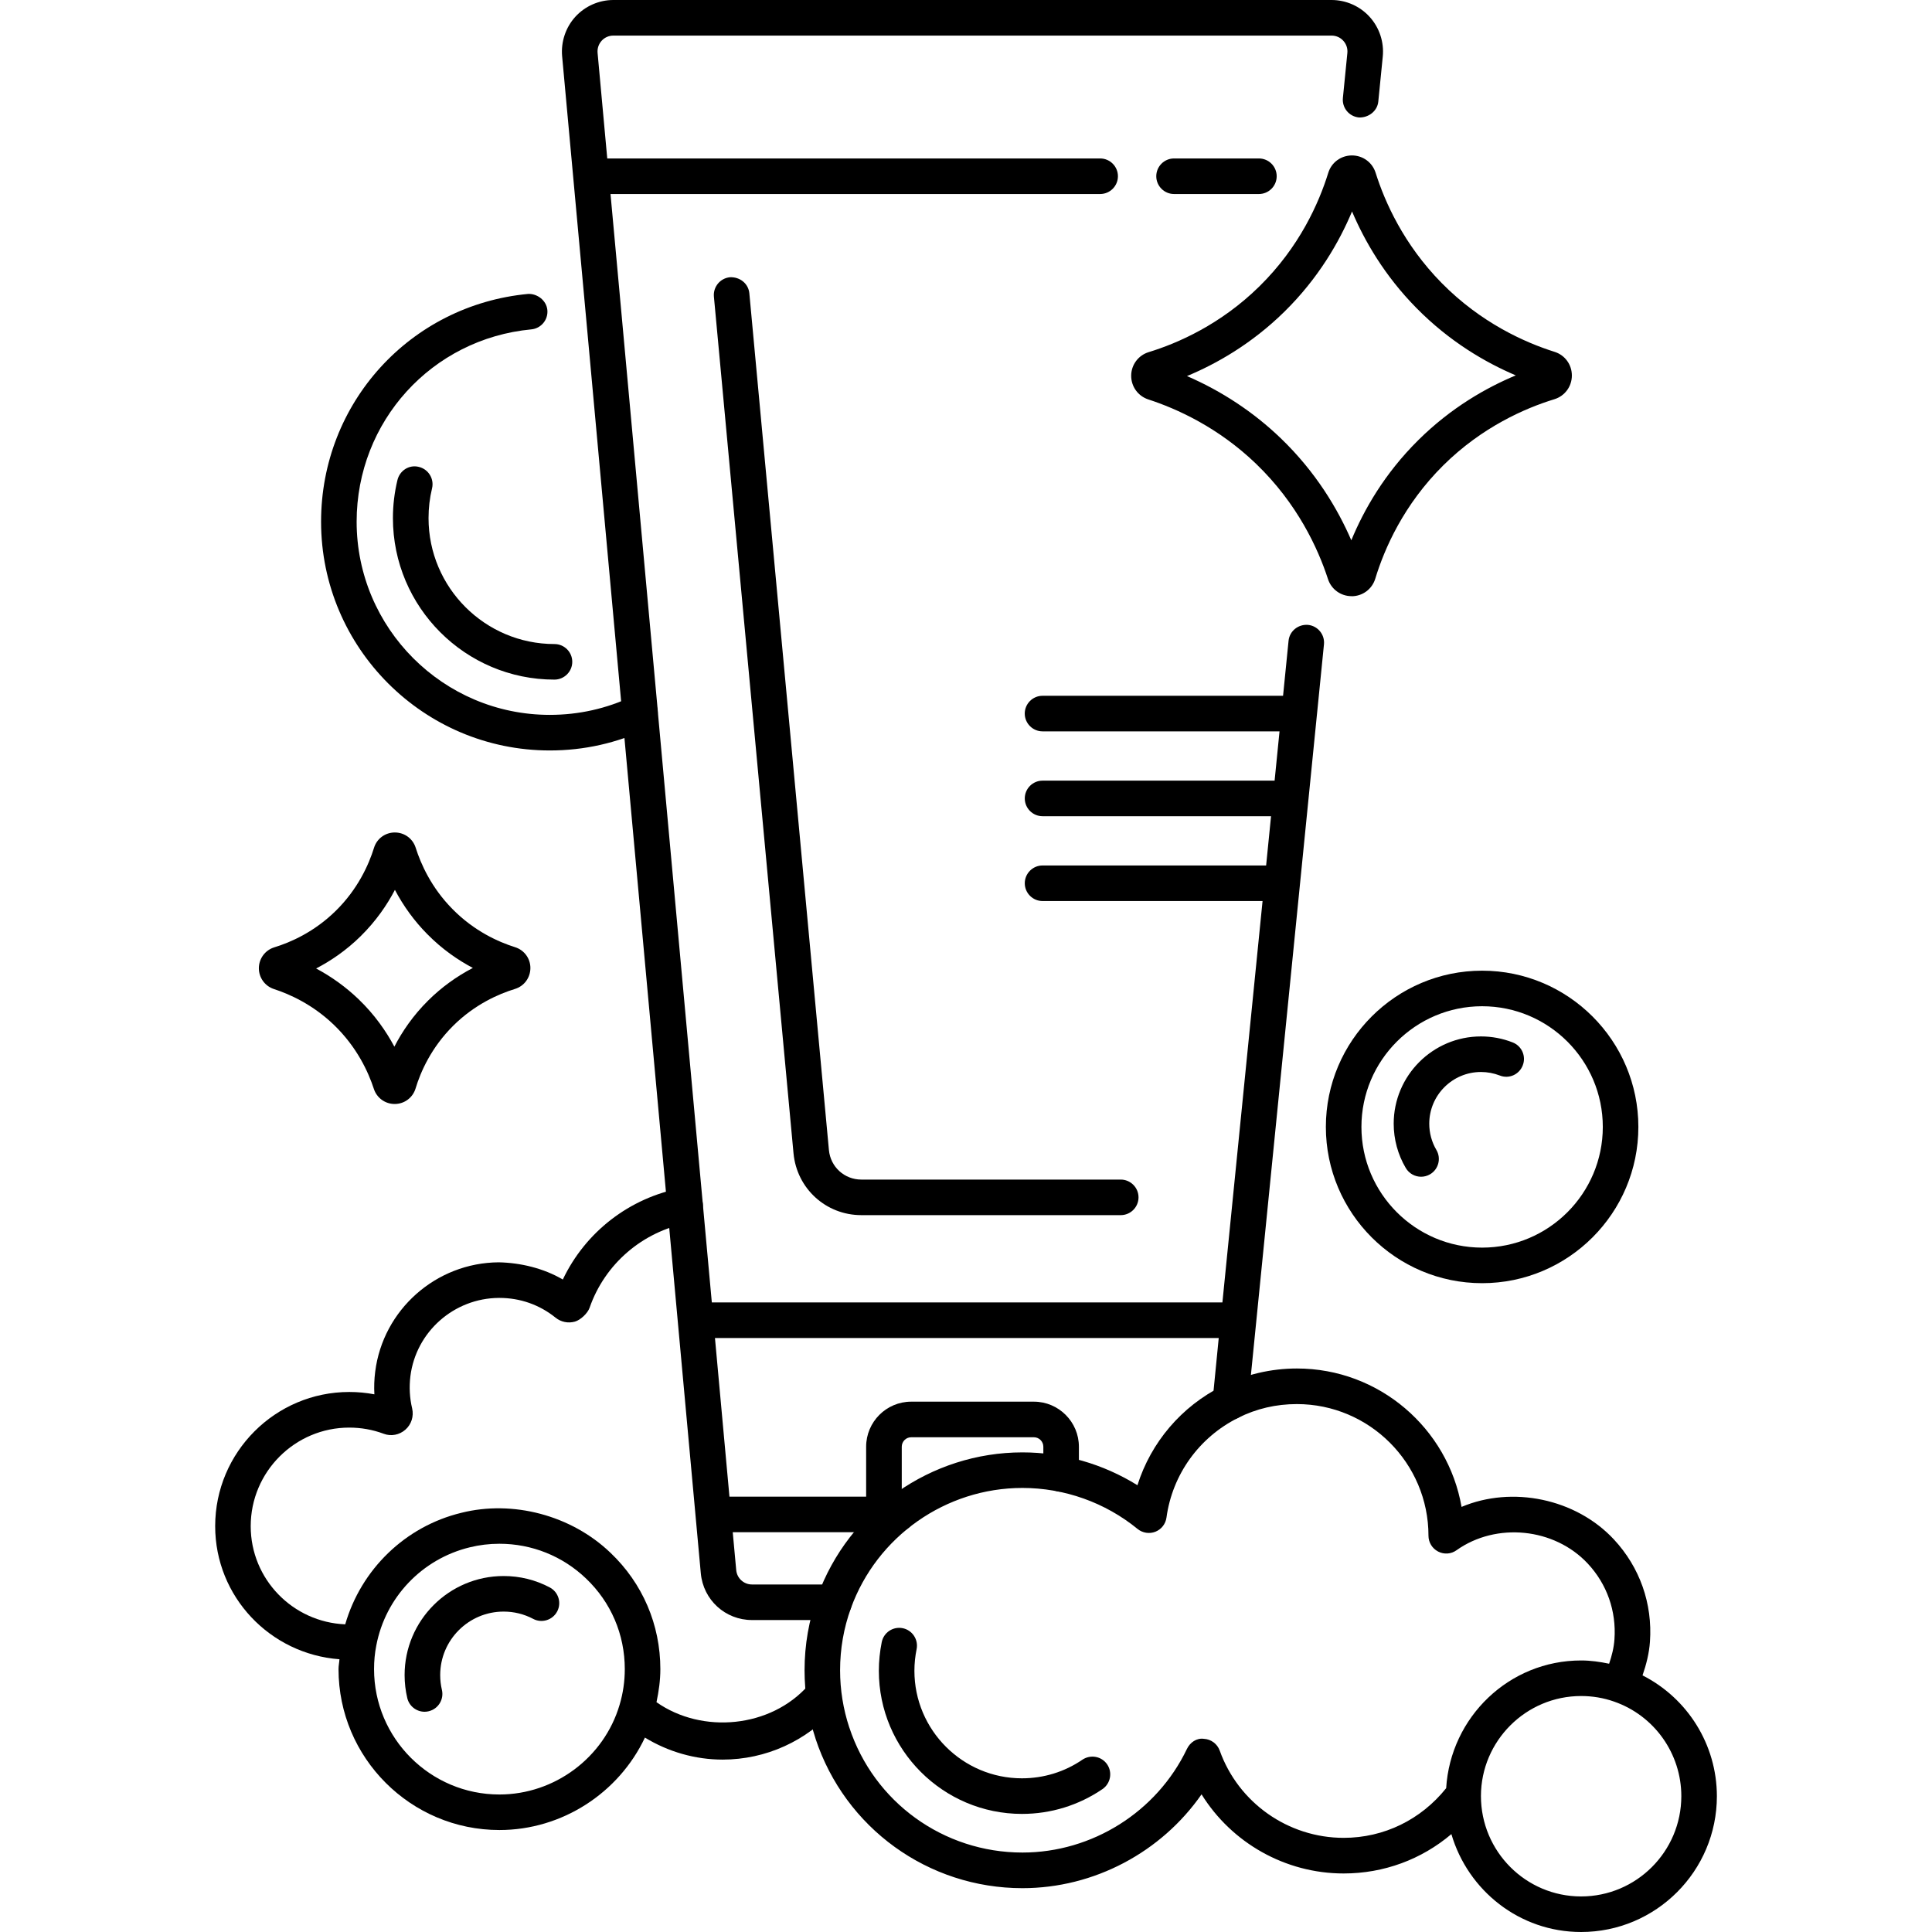
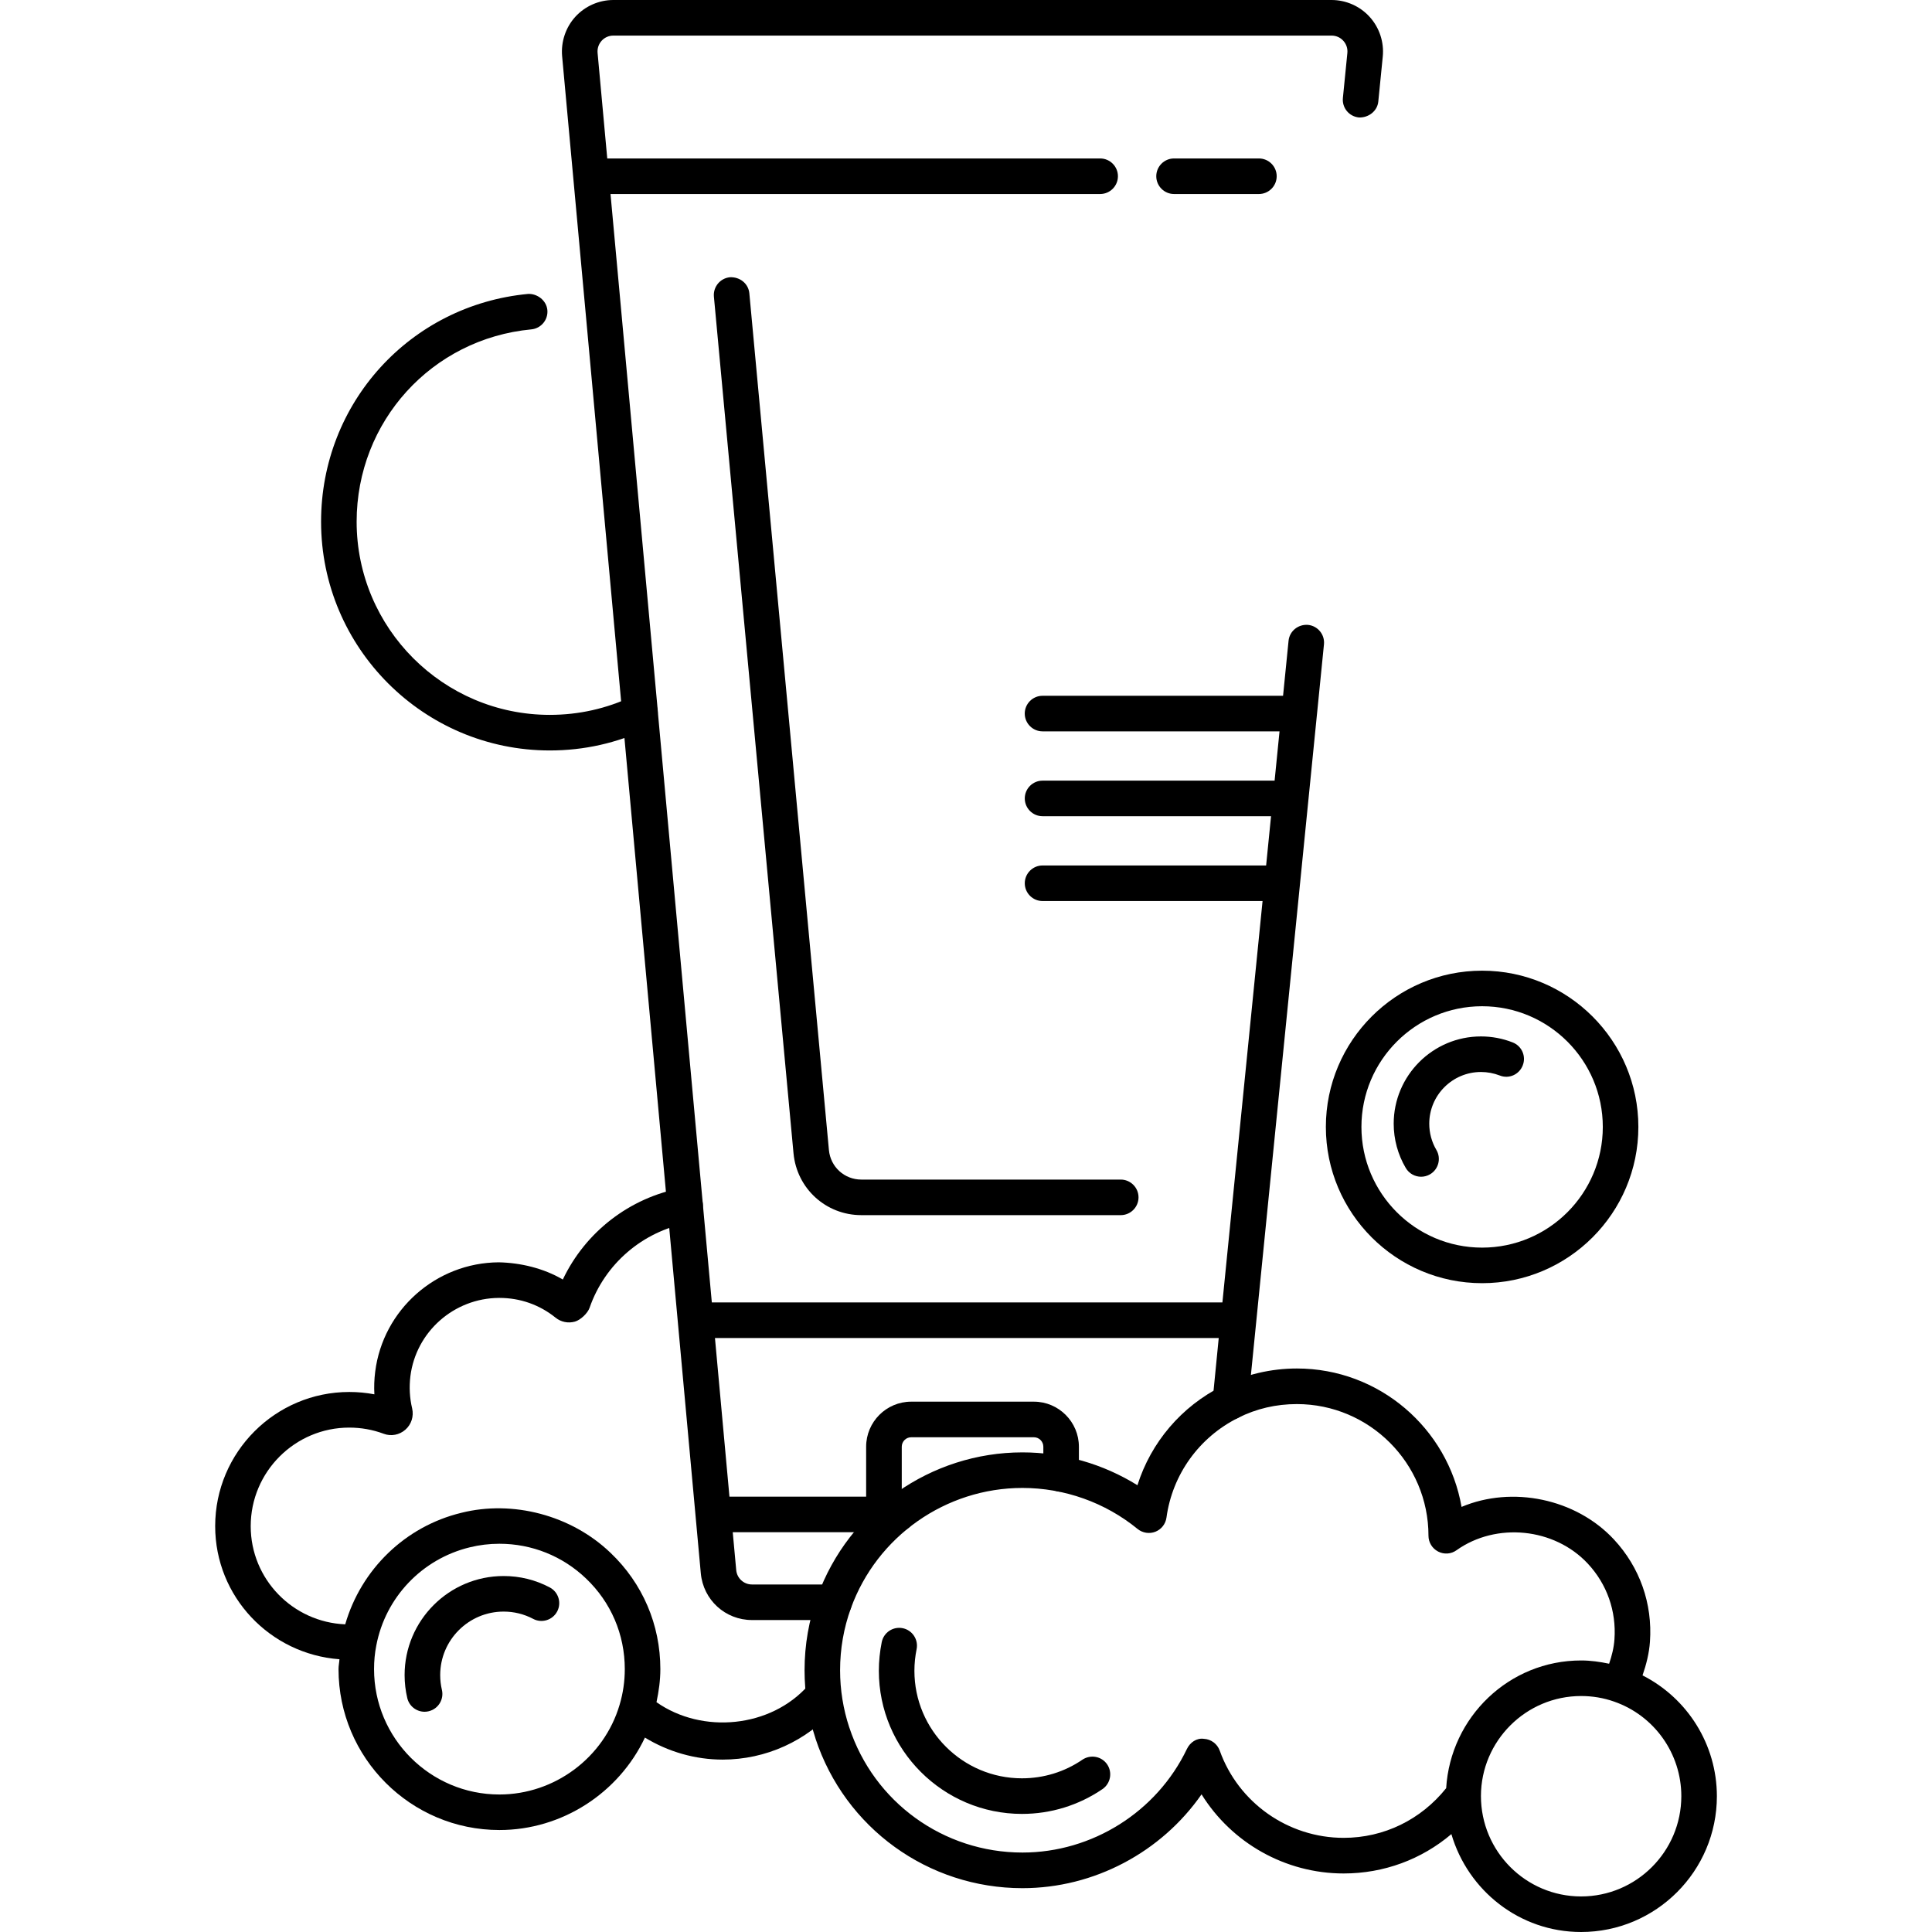
<svg xmlns="http://www.w3.org/2000/svg" width="512" viewBox="0 0 64 64" height="512">
  <g id="_x32_0">
    <g>
      <g>
-         <path fill="rgb(0,0,0)" d="m44.773 19.749c-.359 0-.674-.229-.783-.57-.33-1.012-1.01-2.496-2.381-3.815-1.261-1.213-2.635-1.828-3.566-2.131-.344-.111-.574-.429-.571-.791.003-.359.236-.671.579-.777.964-.295 2.382-.914 3.668-2.179 1.328-1.305 1.973-2.764 2.281-3.759.105-.344.419-.576.781-.578h.003c.362 0 .676.23.785.574.302.96.928 2.373 2.189 3.653 1.301 1.32 2.752 1.968 3.738 2.279.344.107.575.423.574.785 0 .363-.234.679-.58.785-.969.297-2.394.918-3.68 2.191-1.315 1.305-1.95 2.761-2.252 3.753-.105.345-.418.579-.777.582-.002-.002-.005-.002-.008-.002zm.222-.752h.013zm-.563-.174c-.001.001-.001.001-.001.003 0-.002 0-.002.001-.003zm-5.112-6.365c1.152.497 2.211 1.198 3.105 2.058 1.171 1.125 1.895 2.356 2.339 3.382.415-1.006 1.099-2.21 2.219-3.318 1.083-1.074 2.251-1.737 3.229-2.145-.998-.424-2.192-1.115-3.291-2.232-1.06-1.074-1.722-2.23-2.133-3.198-.422 1.008-1.115 2.214-2.242 3.322-1.085 1.065-2.251 1.726-3.226 2.131zm11.822.321c.001.001.001.001.003.001-.001 0-.001 0-.003-.001zm-6.016-6.705c-.001 0-.001.001-.001.001s0-.001.001-.001z" />
-       </g>
+         </g>
      <g>
-         <path fill="rgb(0,0,0)" d="m13.074 36.571c-.316 0-.593-.201-.69-.502-.184-.562-.562-1.387-1.324-2.12-.702-.675-1.465-1.016-1.981-1.184-.302-.097-.505-.377-.504-.694.003-.317.206-.593.507-.688.538-.164 1.324-.506 2.04-1.21.736-.723 1.095-1.534 1.267-2.086.091-.302.368-.509.686-.51h.005c.318 0 .594.202.69.505.169.534.515 1.319 1.217 2.03.721.734 1.527 1.093 2.076 1.265.304.096.509.374.507.694-.003.321-.208.597-.514.69-.538.165-1.329.51-2.04 1.215-.731.725-1.084 1.531-1.25 2.082-.092.303-.367.51-.684.513-.002 0-.006 0-.008 0zm.429-.868v.001zm-3.031-3.621c.514.274.988.617 1.405 1.017.536.515.916 1.066 1.187 1.573.254-.493.615-1.029 1.123-1.532.432-.429.932-.792 1.477-1.076-.49-.258-1.019-.62-1.516-1.126-.423-.428-.783-.923-1.066-1.46-.259.496-.624 1.031-1.135 1.535-.487.48-1.001.823-1.475 1.069zm6.241-.449c-.001.001-.003.001-.003.001s.001 0 .003-.001zm-3.198-3.201c0 .001-.001.004-.001.005-.001-.002.001-.004.001-.005z" />
-       </g>
+         </g>
      <g>
        <g>
          <path fill="rgb(0,0,0)" d="m18.213 24.86c-4.178 0-7.577-3.4-7.577-7.578 0-3.93 2.947-7.174 6.854-7.545.297-.017.61.207.642.532.031.323-.207.611-.532.642-3.299.312-5.786 3.051-5.786 6.371 0 3.529 2.871 6.399 6.398 6.399.956 0 1.878-.206 2.736-.612.297-.138.645-.013.785.281.138.294.013.645-.281.785-1.018.481-2.107.725-3.239.725z" />
        </g>
        <g>
-           <path fill="rgb(0,0,0)" d="m18.366 22.513c-2.95 0-5.35-2.4-5.35-5.35 0-.426.051-.85.15-1.261.077-.316.389-.518.711-.435.316.077.511.395.435.711-.078.321-.116.652-.116.985 0 2.301 1.871 4.172 4.172 4.172.325 0 .589.265.589.589s-.266.589-.591.589z" />
-         </g>
+           </g>
      </g>
      <g fill="rgb(0,0,0)">
        <g>
          <path d="m27.61 55.772c-.243-.215-.617-.192-.831.054-1.241 1.411-3.513 1.628-5.032.561.076-.358.128-.723.128-1.094 0-1.474-.588-2.844-1.653-3.856-1.304-1.249-3.241-1.75-4.94-1.323-1.864.451-3.321 1.879-3.846 3.694-1.737-.071-3.131-1.497-3.131-3.251 0-1.801 1.465-3.266 3.264-3.266.392 0 .775.068 1.138.203.247.095.525.04.722-.134.198-.174.284-.442.224-.704-.083-.348-.102-.707-.058-1.069.185-1.47 1.444-2.583 2.931-2.592h.018c.686 0 1.328.226 1.857.652.179.147.42.196.644.133.185-.052.423-.277.486-.459.505-1.453 1.757-2.529 3.271-2.811.32-.059.53-.367.472-.686-.059-.321-.376-.528-.686-.472-1.733.321-3.198 1.462-3.944 3.034-.64-.376-1.408-.556-2.124-.57-2.074.013-3.833 1.57-4.091 3.623-.032.252-.041.502-.027.75-.272-.052-.55-.078-.831-.078-2.45 0-4.443 1.994-4.443 4.444 0 2.339 1.821 4.24 4.117 4.41-.007.11-.031.214-.031.326 0 2.94 2.391 5.331 5.331 5.331 2.075 0 3.954-1.229 4.819-3.062.772.47 1.661.729 2.575.729 1.426 0 2.785-.615 3.726-1.687.213-.244.189-.616-.055-.83zm-11.066 3.673c-2.29 0-4.153-1.862-4.153-4.153 0-.27.024-.533.075-.786.303-1.593 1.517-2.867 3.096-3.249.316-.078.645-.118.982-.118 1.074 0 2.091.408 2.867 1.149.829.789 1.286 1.856 1.286 3.004 0 .404-.058.801-.173 1.185-.516 1.747-2.152 2.968-3.98 2.968z" />
          <path d="m18.21 52.585c-.475-.251-.989-.377-1.527-.377-1.809 0-3.28 1.472-3.28 3.281 0 .262.031.52.089.764.065.27.307.451.573.451.046 0 .092-.005.138-.017.317-.077.511-.395.435-.711-.037-.155-.056-.32-.056-.488 0-1.159.942-2.102 2.101-2.102.345 0 .675.081.98.242.285.151.643.041.795-.248.151-.287.041-.643-.248-.795z" />
        </g>
        <g>
          <path d="m49.097 32.155c-2.854 0-5.176 2.322-5.176 5.176s2.322 5.176 5.176 5.176 5.176-2.322 5.176-5.176-2.322-5.176-5.176-5.176zm0 9.174c-2.205 0-3.998-1.793-3.998-3.998s1.793-3.998 3.998-3.998 3.998 1.793 3.998 3.998-1.793 3.998-3.998 3.998z" />
          <path d="m50.108 34.531c-.336-.132-.689-.198-1.049-.198-1.594 0-2.891 1.297-2.891 2.891 0 .516.138 1.024.4 1.467.11.187.307.29.507.29.102 0 .206-.027.299-.082.28-.165.373-.527.208-.806-.155-.262-.236-.564-.236-.869 0-.945.768-1.713 1.713-1.713.213 0 .423.04.622.116.304.123.645-.031.762-.335.119-.303-.032-.644-.335-.761z" />
        </g>
        <g>
          <path d="m54.411 55.499c.125-.362.219-.733.246-1.117.088-1.263-.337-2.465-1.196-3.388-1.264-1.356-3.373-1.782-5.045-1.076-.452-2.601-2.726-4.585-5.455-4.585-.857 0-1.708.2-2.462.577-.001.001-.003 0-.004.001-1.36.677-2.368 1.87-2.816 3.289-1.136-.706-2.459-1.088-3.81-1.088-3.032 0-5.76 1.915-6.789 4.765-.284.785-.428 1.609-.428 2.453 0 .77.122 1.529.362 2.256.001.003 0 .005.001.008.978 2.963 3.732 4.954 6.854 4.954 2.376 0 4.599-1.191 5.934-3.108.994 1.603 2.768 2.621 4.707 2.621 1.332 0 2.581-.466 3.569-1.304.547 1.867 2.255 3.243 4.297 3.243 2.48 0 4.498-2.018 4.498-4.499-.001-1.708-.972-3.245-2.463-4.002zm-9.901 5.382c-1.838 0-3.487-1.162-4.105-2.89-.081-.224-.288-.378-.524-.39-.24-.035-.459.119-.562.334-.998 2.086-3.138 3.433-5.45 3.433-2.612 0-4.918-1.665-5.735-4.144 0-.001-.001-.002-.002-.003-.2-.609-.303-1.245-.303-1.892 0-.707.12-1.397.357-2.051.861-2.385 3.145-3.988 5.682-3.988 1.389 0 2.745.482 3.816 1.359.166.134.391.169.589.092.198-.078.339-.257.368-.469.194-1.426 1.083-2.662 2.376-3.305.001 0 .001-.001.002-.002.602-.302 1.255-.453 1.941-.453 2.404 0 4.36 1.957 4.36 4.361 0 .22.123.422.32.524.196.102.433.086.611-.045 1.315-.933 3.24-.743 4.348.446.634.68.947 1.568.882 2.504-.019.279-.087.548-.177.811-.304-.064-.612-.108-.929-.108-2.384 0-4.324 1.874-4.469 4.231-.833 1.041-2.058 1.645-3.396 1.645zm7.866 1.941c-1.83 0-3.318-1.489-3.318-3.327.003-1.826 1.492-3.312 3.318-3.312.376 0 .743.061 1.092.184 1.333.463 2.228 1.722 2.228 3.134-.001 1.832-1.49 3.321-3.32 3.321z" />
          <path d="m35.856 58.292c-.59.404-1.283.617-2.003.617-1.964 0-3.562-1.598-3.562-3.562 0-.245.026-.484.073-.716.064-.318-.142-.63-.46-.695-.323-.064-.63.143-.695.46-.063.313-.096.633-.096.951 0 2.614 2.127 4.741 4.741 4.741.957 0 1.879-.285 2.667-.822.268-.184.337-.551.155-.819-.185-.27-.55-.335-.82-.155z" />
        </g>
        <g>
          <path d="m38.892 5.249c-.325 0-.589.265-.589.589 0 .325.265.589.589.589h2.811c.325 0 .589-.265.589-.589 0-.325-.265-.589-.589-.589z" />
          <path d="m24.823 9.716c-.031-.325-.316-.547-.642-.532-.323.031-.561.317-.532.642l2.637 28.377c.109 1.168 1.074 2.05 2.247 2.05h8.593c.325 0 .589-.265.589-.589 0-.325-.265-.589-.589-.589h-8.593c-.561 0-1.022-.42-1.074-.979z" />
          <path d="m45.373.561c-.322-.357-.784-.561-1.264-.561h-23.79c-.478 0-.936.202-1.258.553-.322.353-.482.829-.44 1.308l.799 8.719 1.194 13.069c0 .002-.001.004-.001.006l2.602 28.461c.081.883.81 1.55 1.697 1.55h2.719c.325 0 .589-.265.589-.589s-.265-.589-.589-.589h-2.719c-.274 0-.5-.206-.524-.479l-.115-1.253h5.439c.325 0 .589-.265.589-.589 0-.268-.184-.486-.429-.557v-1.685c0-.174.141-.314.313-.314h4.064c.173 0 .313.141.313.314v.9c0 .325.265.589.589.589.325 0 .589-.265.589-.589v-.9c0-.823-.67-1.493-1.492-1.493h-4.064c-.822 0-1.492.67-1.492 1.493v1.653h-4.528l-.48-5.254h16.688l-.202 2.056c-.032.323.204.612.528.645.02.001.04.003.06.003.298 0 .555-.228.585-.53l2.285-22.855c0-.002.001-.003.001-.005 0-.001 0-.001 0-.002l.229-2.291c.032-.323-.204-.612-.528-.645-.323-.026-.613.203-.645.528l-.182 1.821h-7.968c-.325 0-.589.265-.589.589s.265.589.589.589h7.851l-.163 1.633h-7.687c-.325 0-.589.265-.589.589 0 .325.265.589.589.589h7.569l-.163 1.632h-7.406c-.325 0-.589.265-.589.589 0 .325.265.589.589.589h7.288l-1.33 13.296h-16.914l-1.791-19.59c0-.002.001-.004.001-.006l-1.195-13.076-.371-4.045h16.22c.325 0 .589-.265.589-.589 0-.325-.265-.589-.589-.589h-16.328l-.32-3.494c-.014-.151.035-.295.135-.406.101-.11.239-.17.389-.17h23.789c.151 0 .29.061.391.173s.148.256.133.405l-.148 1.489c-.032.325.204.612.528.645.312.015.613-.204.645-.528l.148-1.49c.047-.477-.111-.957-.433-1.312z" />
        </g>
      </g>
    </g>
  </g>
</svg>